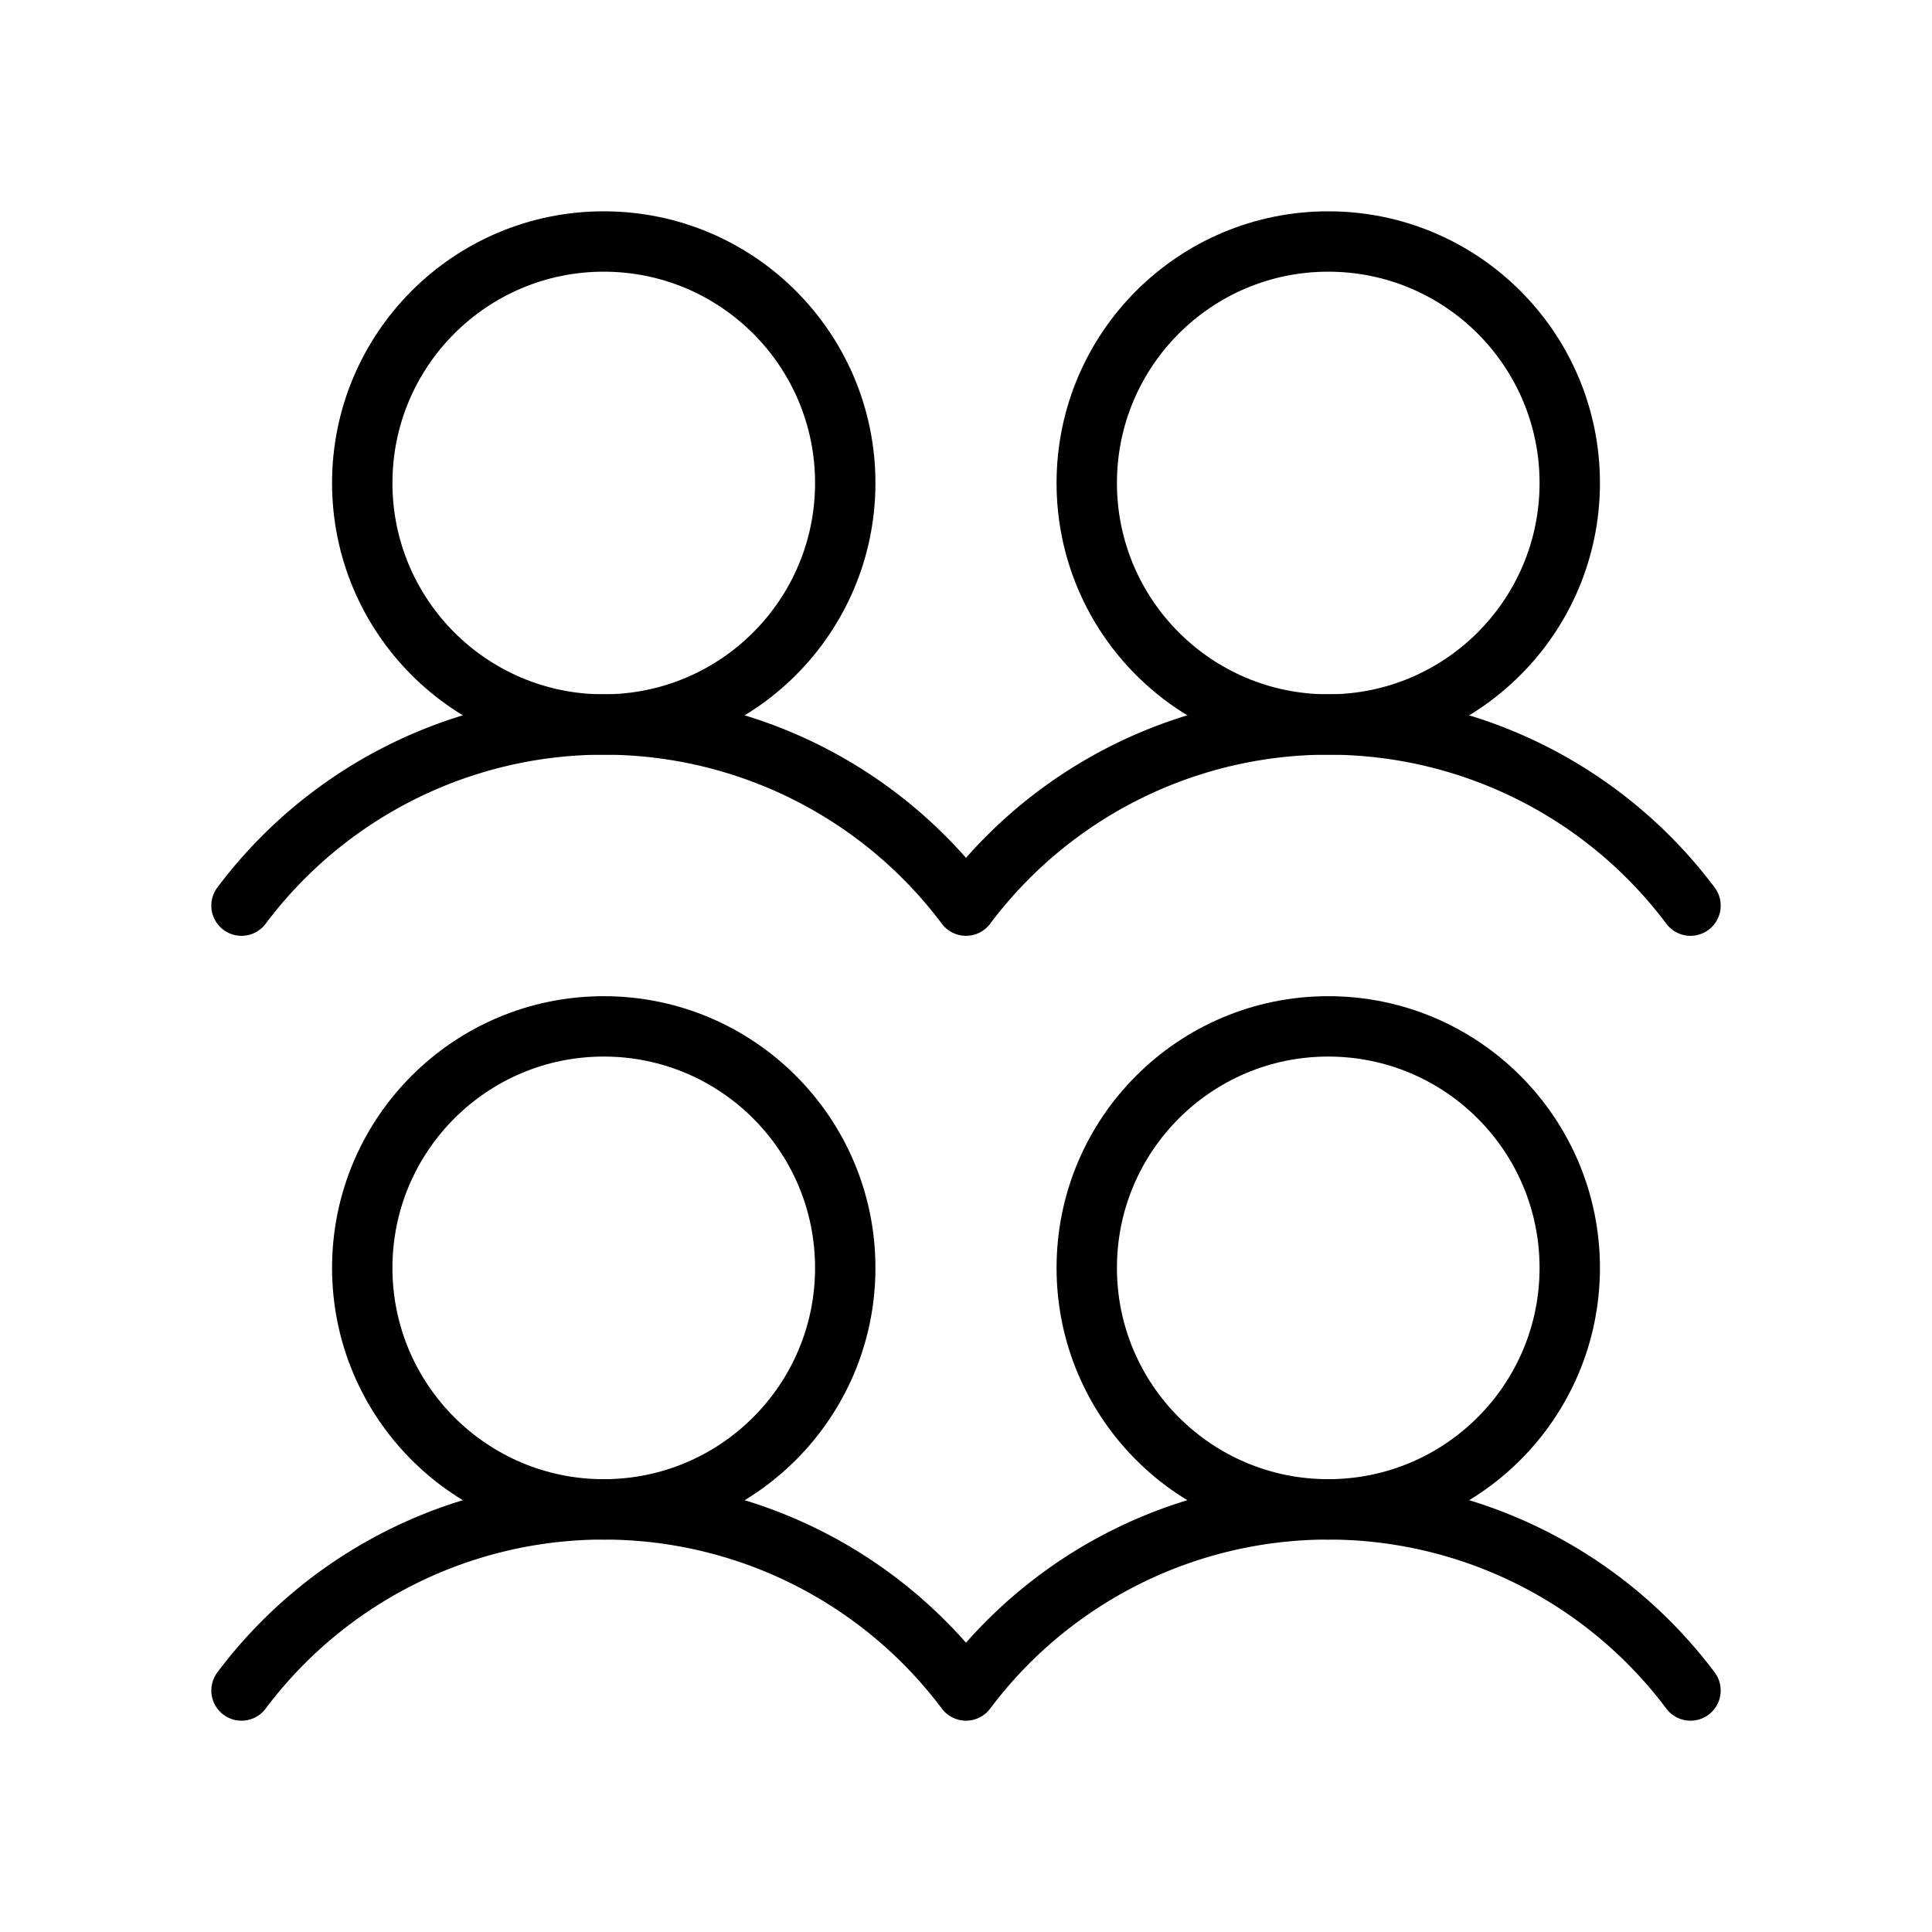
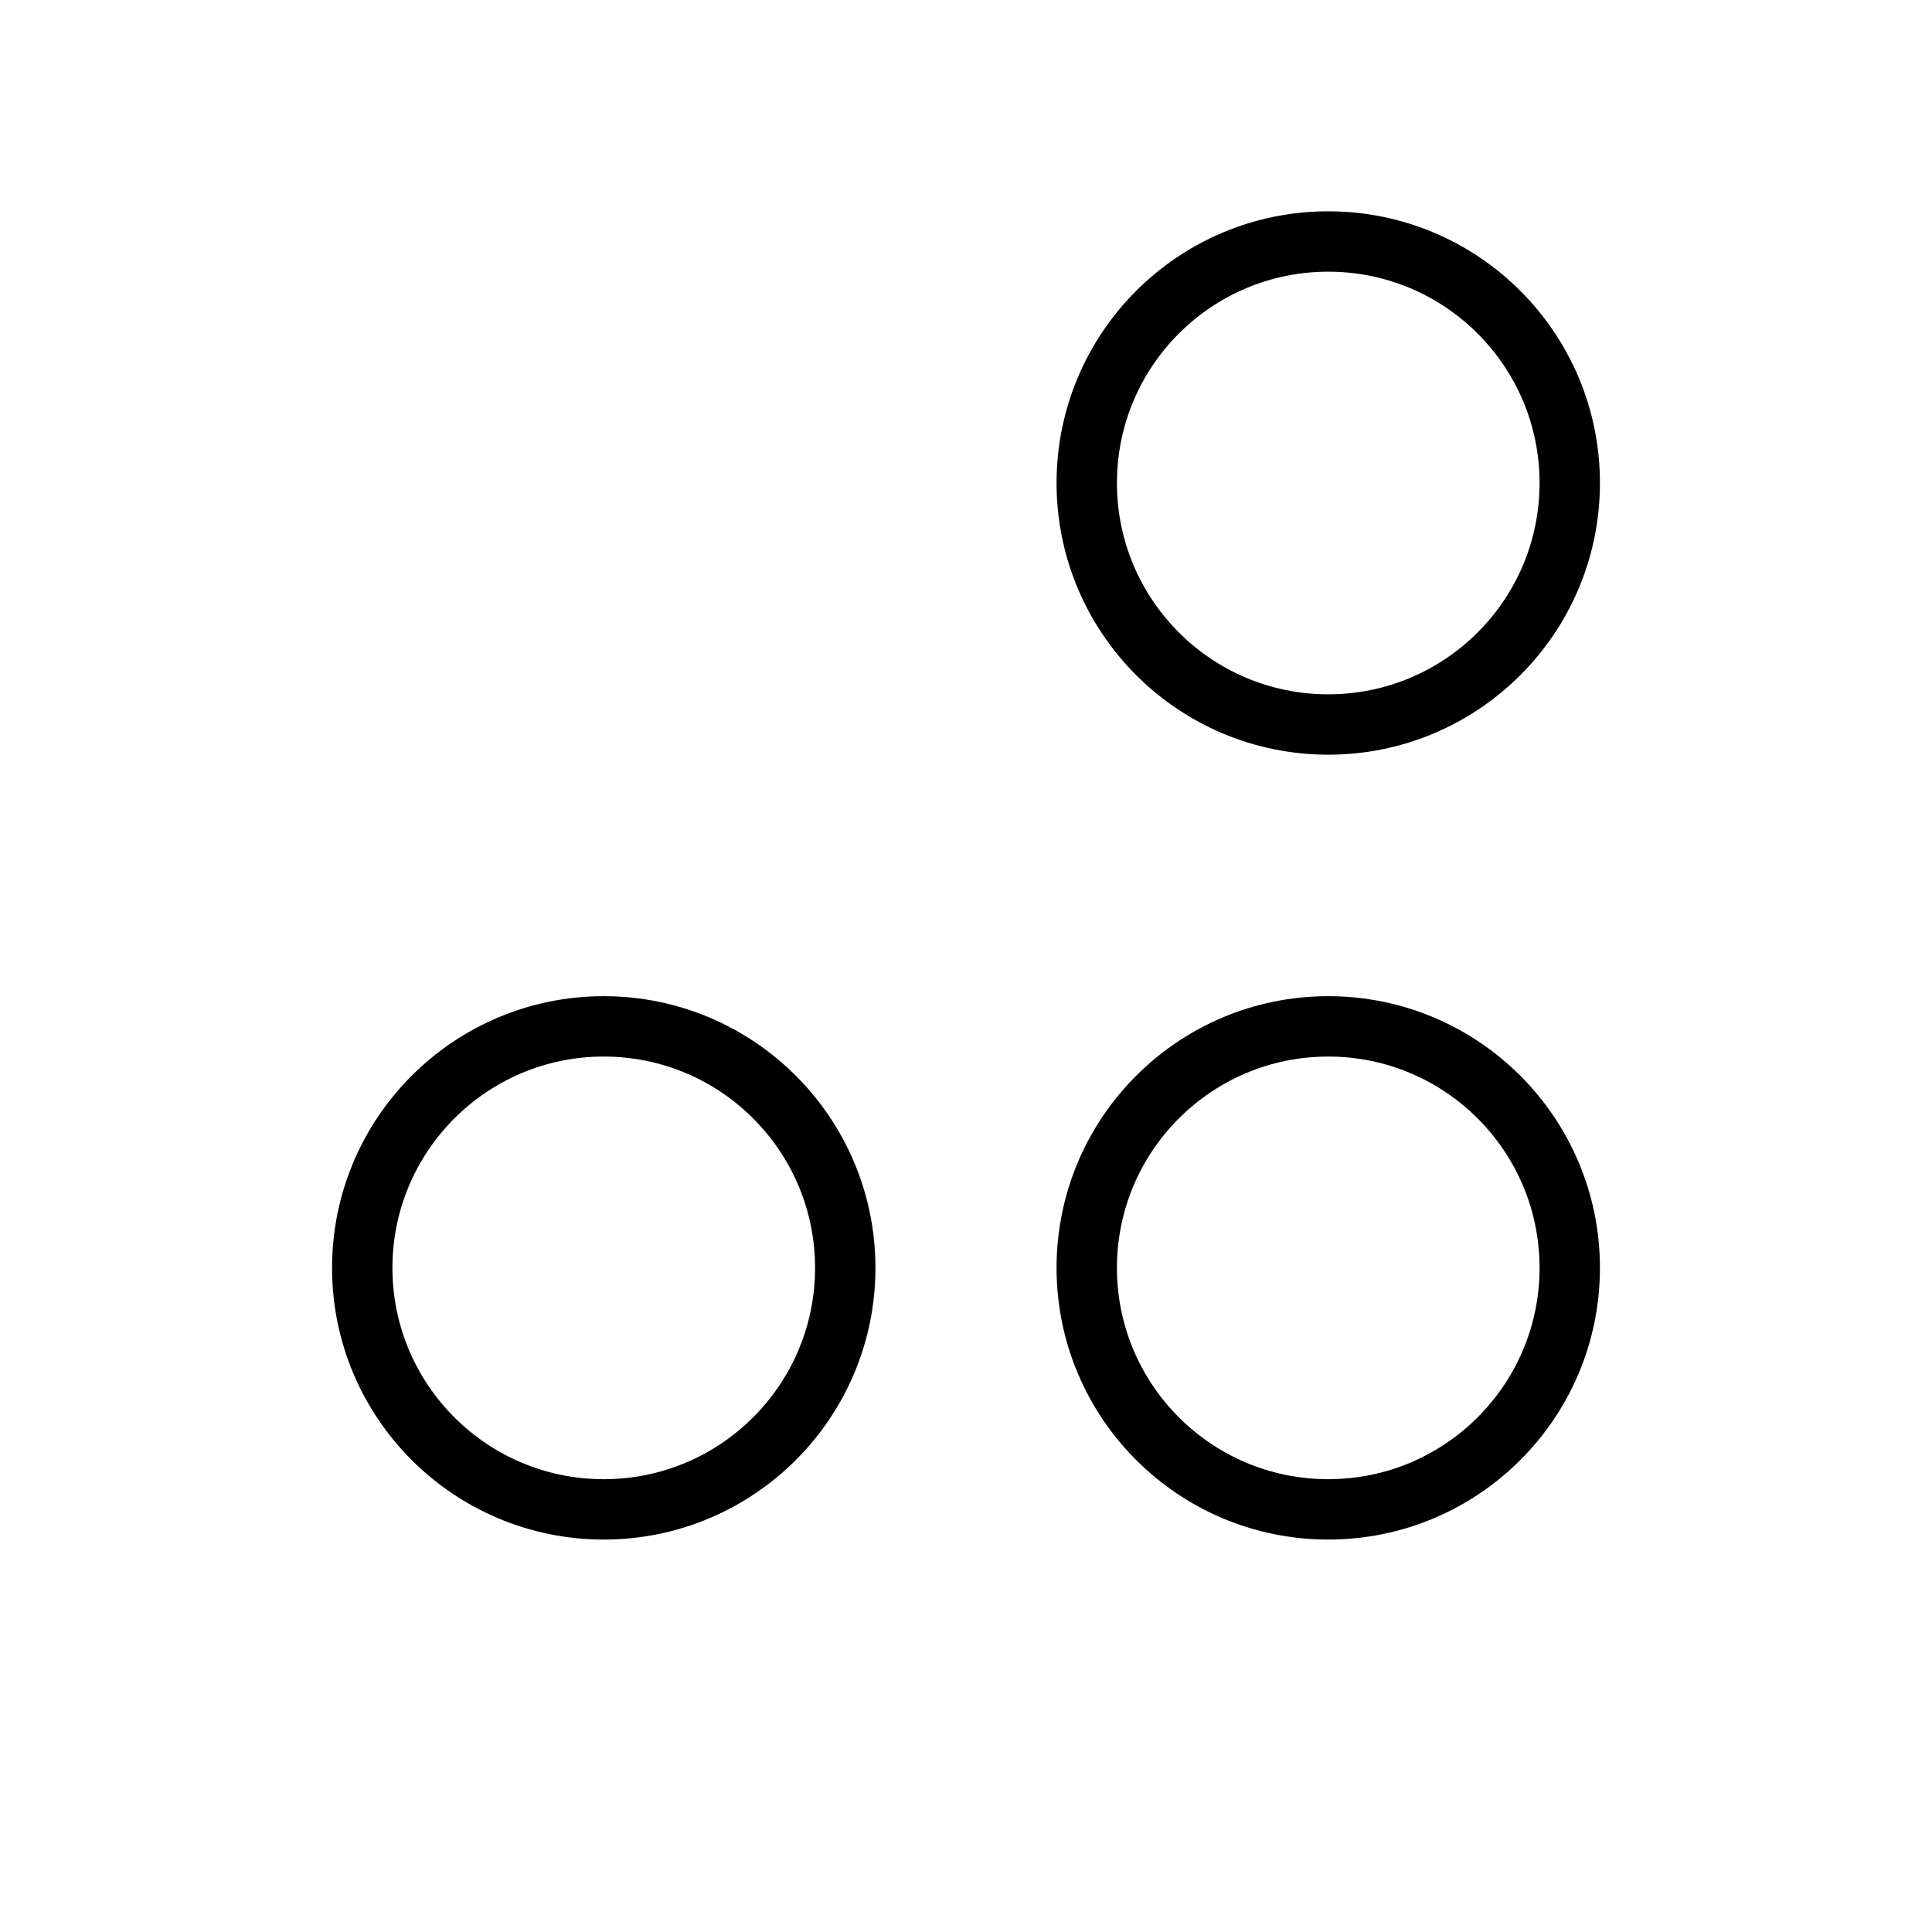
<svg xmlns="http://www.w3.org/2000/svg" viewBox="0 0 256 256">
  <rect width="256" height="256" fill="none" />
-   <path d="M32,224a60,60,0,0,1,96,0,60,60,0,0,1,96,0" fill="none" stroke="currentColor" stroke-linecap="round" stroke-linejoin="round" stroke-width="8" />
-   <path d="M32,120a60,60,0,0,1,96,0h0a60,60,0,0,1,96,0" fill="none" stroke="currentColor" stroke-linecap="round" stroke-linejoin="round" stroke-width="8" />
  <circle cx="80" cy="168" r="32" fill="none" stroke="currentColor" stroke-linecap="round" stroke-linejoin="round" stroke-width="8" />
-   <circle cx="80" cy="64" r="32" fill="none" stroke="currentColor" stroke-linecap="round" stroke-linejoin="round" stroke-width="8" />
  <circle cx="176" cy="168" r="32" fill="none" stroke="currentColor" stroke-linecap="round" stroke-linejoin="round" stroke-width="8" />
  <circle cx="176" cy="64" r="32" fill="none" stroke="currentColor" stroke-linecap="round" stroke-linejoin="round" stroke-width="8" />
</svg>